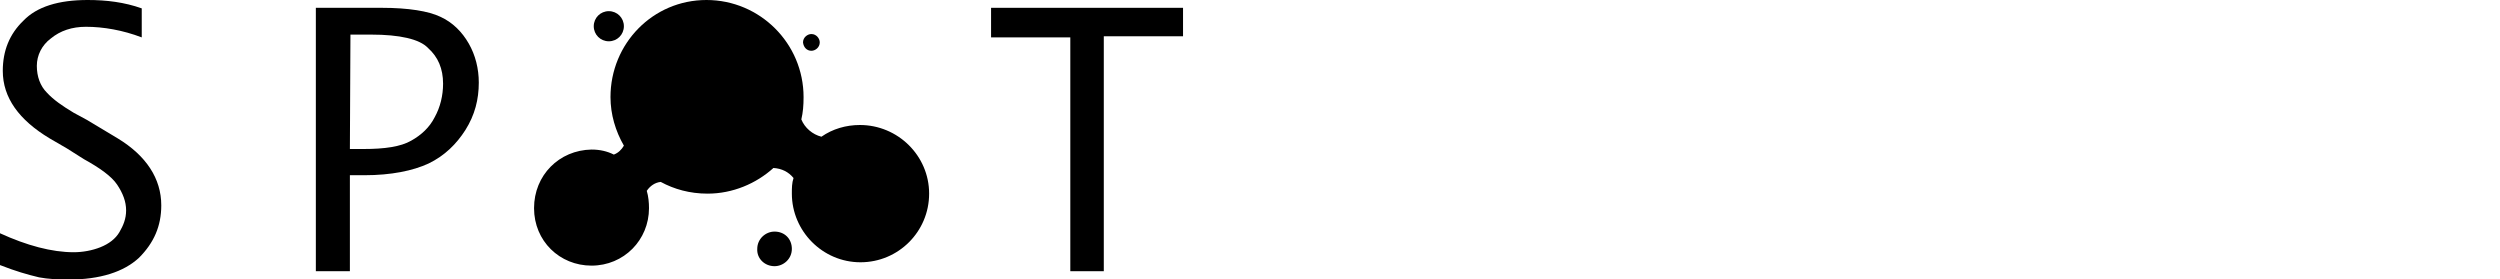
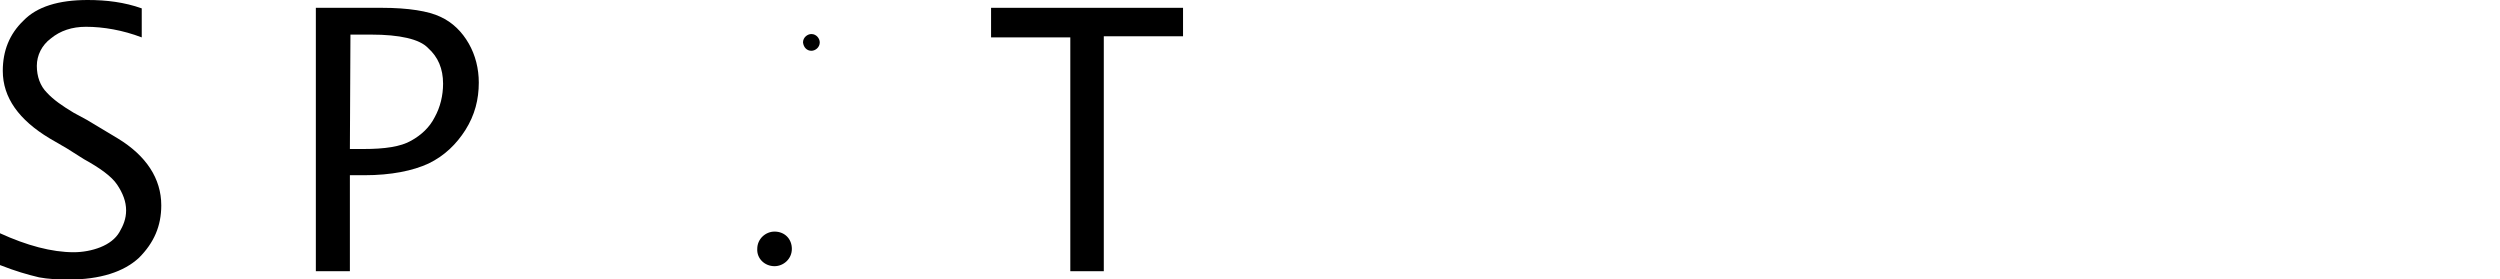
<svg xmlns="http://www.w3.org/2000/svg" version="1.1" id="Layer_1" x="0px" y="0px" viewBox="0 0 448 50" style="enable-background:new 0 0 448 50;" xml:space="preserve">
  <path d="M0,47.5v-5.7c4.8,2.2,9.3,3.4,13.2,3.4c1.6,0,3.3-0.3,4.8-0.9s2.7-1.5,3.4-2.7c0.7-1.2,1.2-2.4,1.2-3.9  c0-1.6-0.6-3.1-1.6-4.6s-3.1-3-6-4.6l-3-1.9l-3.1-1.8c-5.5-3.3-8.4-7.3-8.4-12.1c0-3.6,1.2-6.6,3.7-9C6.6,1.2,10.5,0,15.7,0  c3.4,0,6.6,0.4,9.7,1.5v5.2c-3.4-1.3-6.9-1.9-10-1.9c-2.5,0-4.6,0.7-6.3,2.1c-1.6,1.2-2.5,3-2.5,4.9s0.6,3.6,1.8,4.8  c1.2,1.3,2.8,2.4,4.8,3.6l2.4,1.3l3,1.8l2.5,1.5c5.1,3.1,7.8,7.2,7.8,12c0,3.7-1.3,6.7-4,9.4c-2.7,2.5-6.9,3.9-12.7,3.9  c-1.8,0-3.6-0.1-5.2-0.4C4.9,49.2,2.8,48.6,0,47.5z" />
  <path d="M62.7,31.4v17.2h-6.1V1.4h11.8c4.8,0,8.4,0.6,10.5,1.6c2.2,1,3.9,2.7,5.1,4.8s1.8,4.5,1.8,7c0,3-0.7,5.8-2.4,8.5  c-1.6,2.5-3.7,4.6-6.6,6c-2.8,1.3-6.7,2.1-11.5,2.1h-2.5l0,0H62.7z M62.7,26.7h2.5c3.7,0,6.6-0.4,8.5-1.5c1.8-1,3.3-2.4,4.2-4.2  c1-1.8,1.5-3.9,1.5-6c0-2.7-0.9-4.8-2.7-6.4C75.2,7,71.6,6.2,66.5,6.2h-3.7L62.7,26.7L62.7,26.7z" />
  <path d="M191.8,48.6V6.7h-14.2V1.4H212v5.1h-14.2v42.1H191.8L191.8,48.6z" />
  <path d="M138.8,47.7c1.6,0,3.1-1.3,3.1-3.1s-1.3-3.1-3.1-3.1c-1.6,0-3.1,1.3-3.1,3.1C135.6,46.3,137,47.7,138.8,47.7z" />
  <path d="M145.4,9.1c0.7,0,1.5-0.6,1.5-1.5c0-0.7-0.6-1.5-1.5-1.5c-0.7,0-1.5,0.6-1.5,1.5C144,8.5,144.6,9.1,145.4,9.1z" />
-   <path d="M109.1,7.4c1.5,0,2.7-1.2,2.7-2.7S110.6,2,109.1,2s-2.7,1.2-2.7,2.7S107.6,7.4,109.1,7.4z" />
-   <path d="M154.1,22.4c-2.5,0-4.9,0.7-6.9,2.1c-1.6-0.4-3-1.6-3.6-3.1c0.3-1.3,0.4-2.5,0.4-4C144,7.8,136.2,0,126.6,0  s-17.2,7.8-17.2,17.4c0,3.1,0.9,6.1,2.4,8.7c-0.4,0.7-1,1.3-1.8,1.6c-1.2-0.6-2.5-0.9-4-0.9c-5.8,0.1-10.3,4.6-10.3,10.5  s4.6,10.3,10.3,10.3c5.8,0,10.3-4.6,10.3-10.3c0-1-0.1-2.1-0.4-3.1c0.6-0.9,1.5-1.5,2.5-1.6c2.4,1.3,5.2,2.1,8.4,2.1  c4.5,0,8.7-1.8,11.8-4.6c1.5,0.1,2.7,0.7,3.6,1.8c-0.3,0.9-0.3,1.8-0.3,2.8c0,6.7,5.5,12.3,12.3,12.3s12.3-5.5,12.3-12.3  S160.9,22.4,154.1,22.4z" />
</svg>